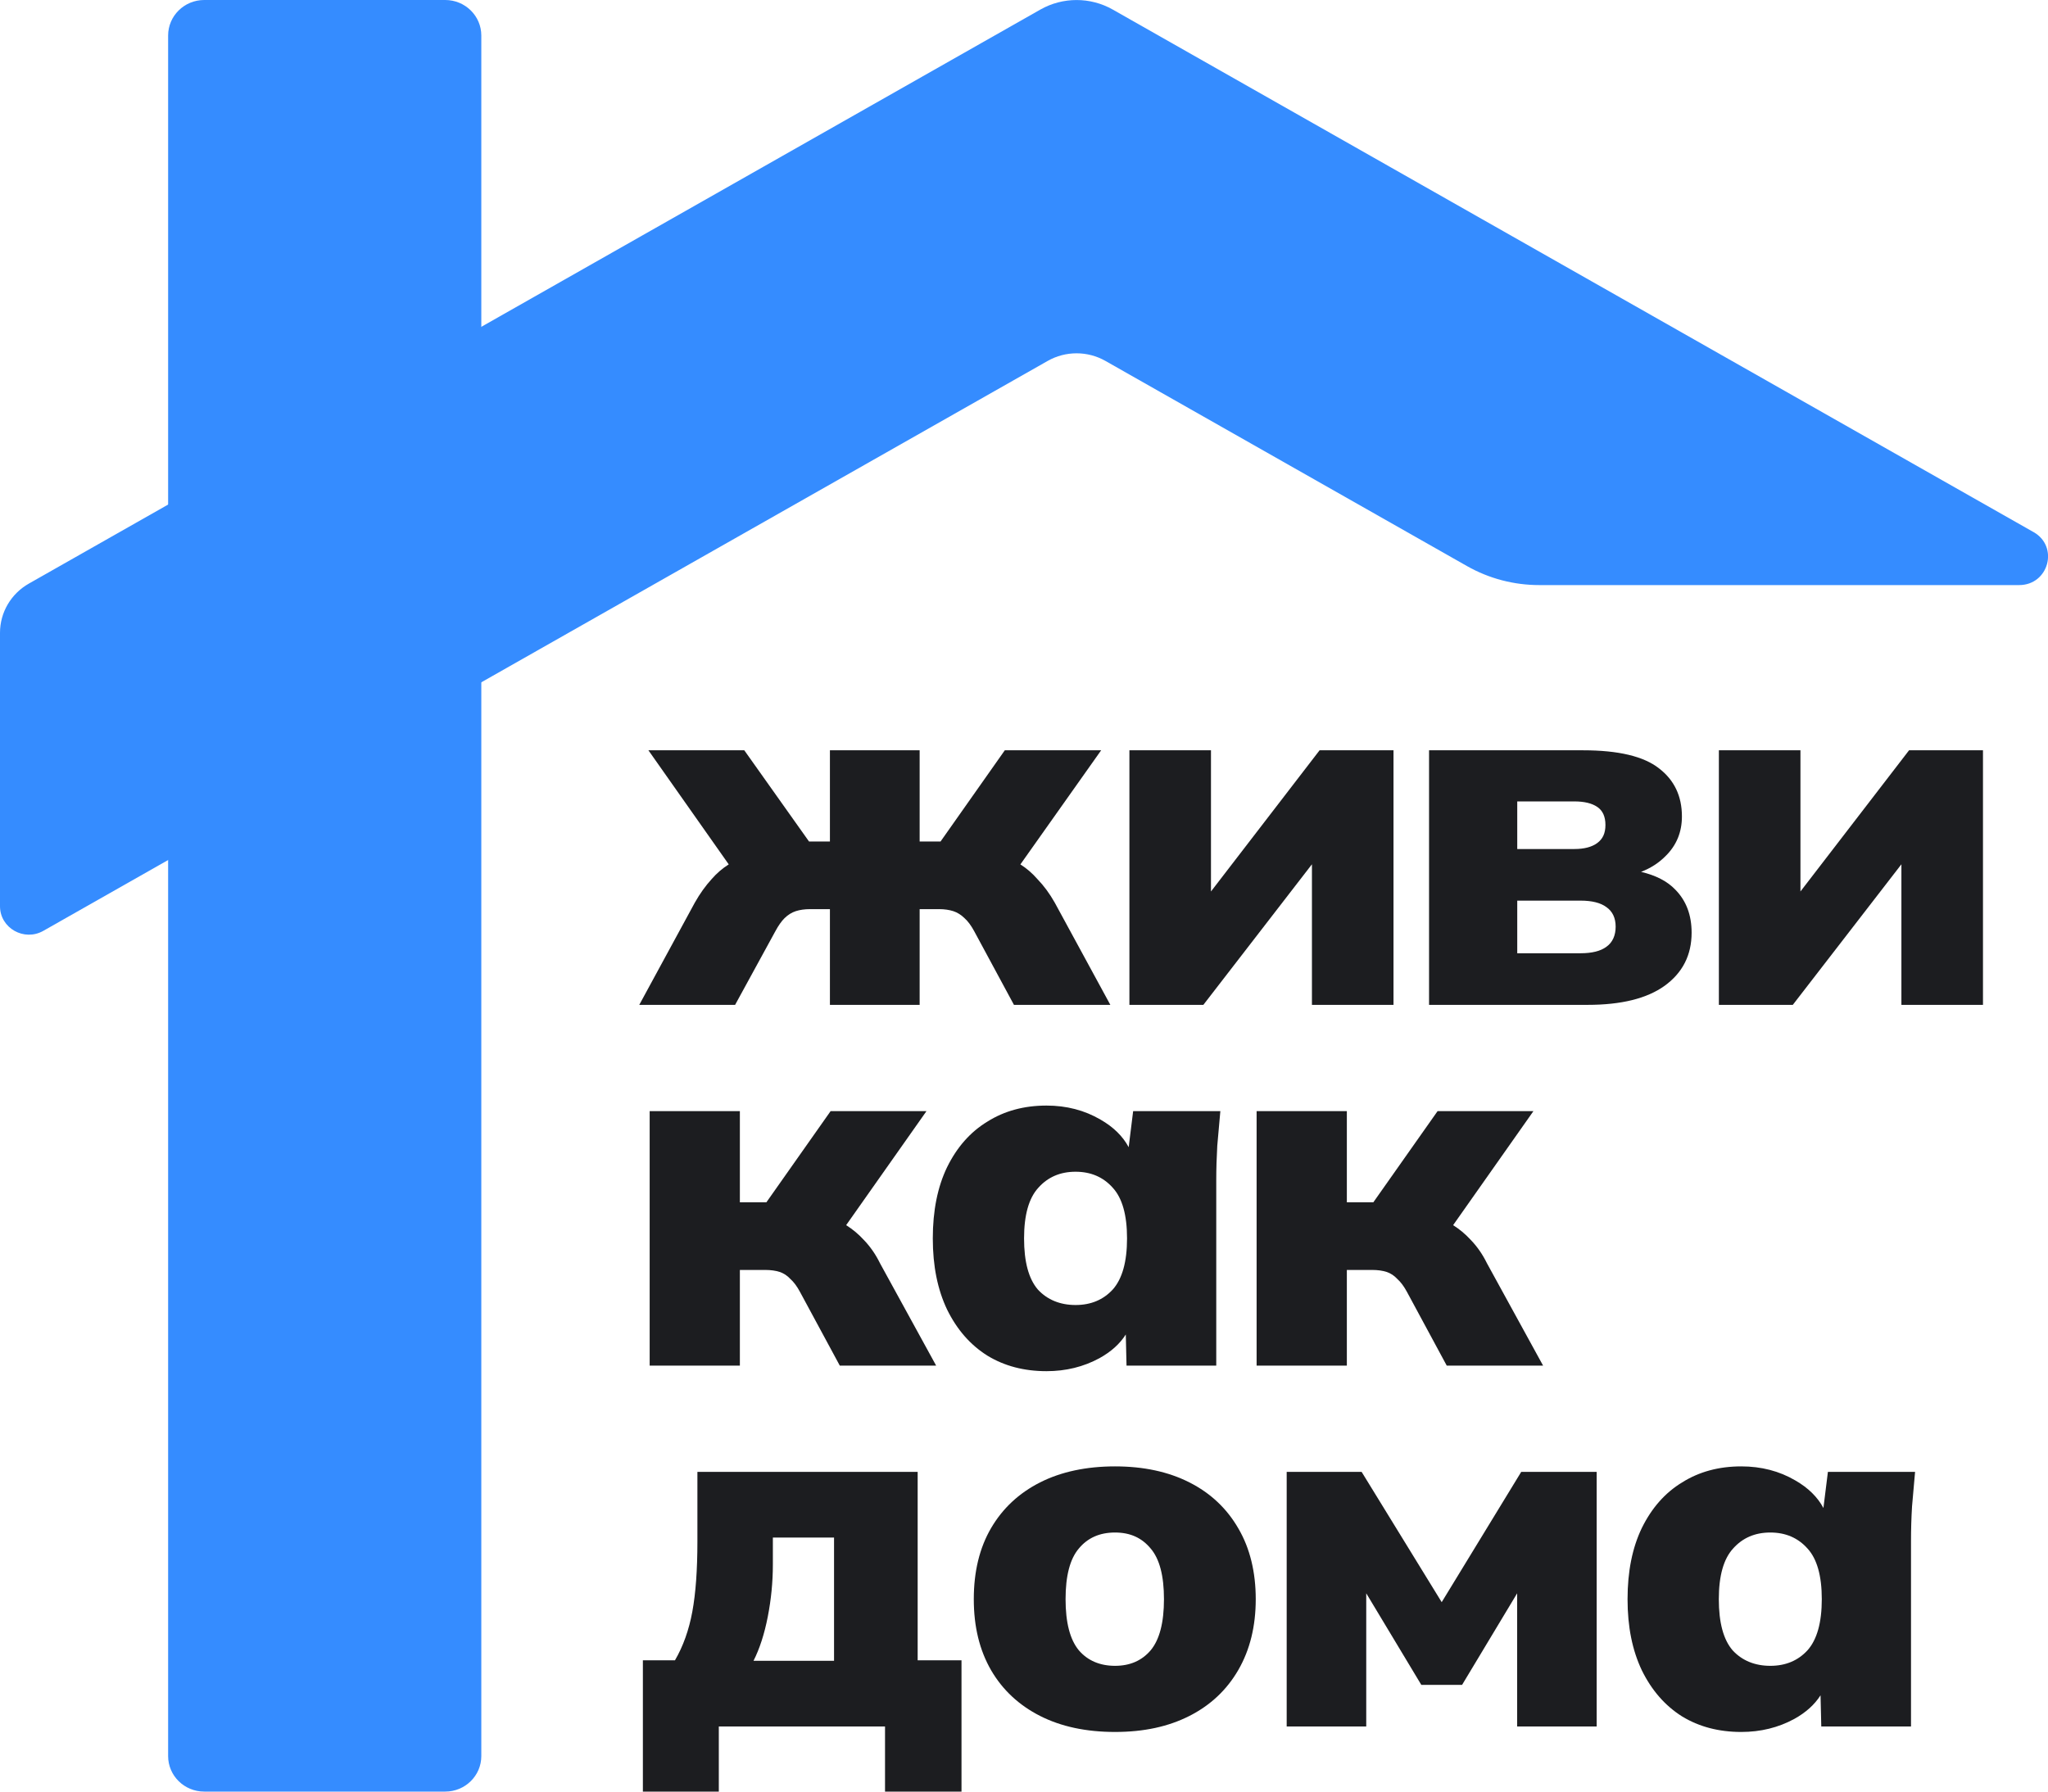
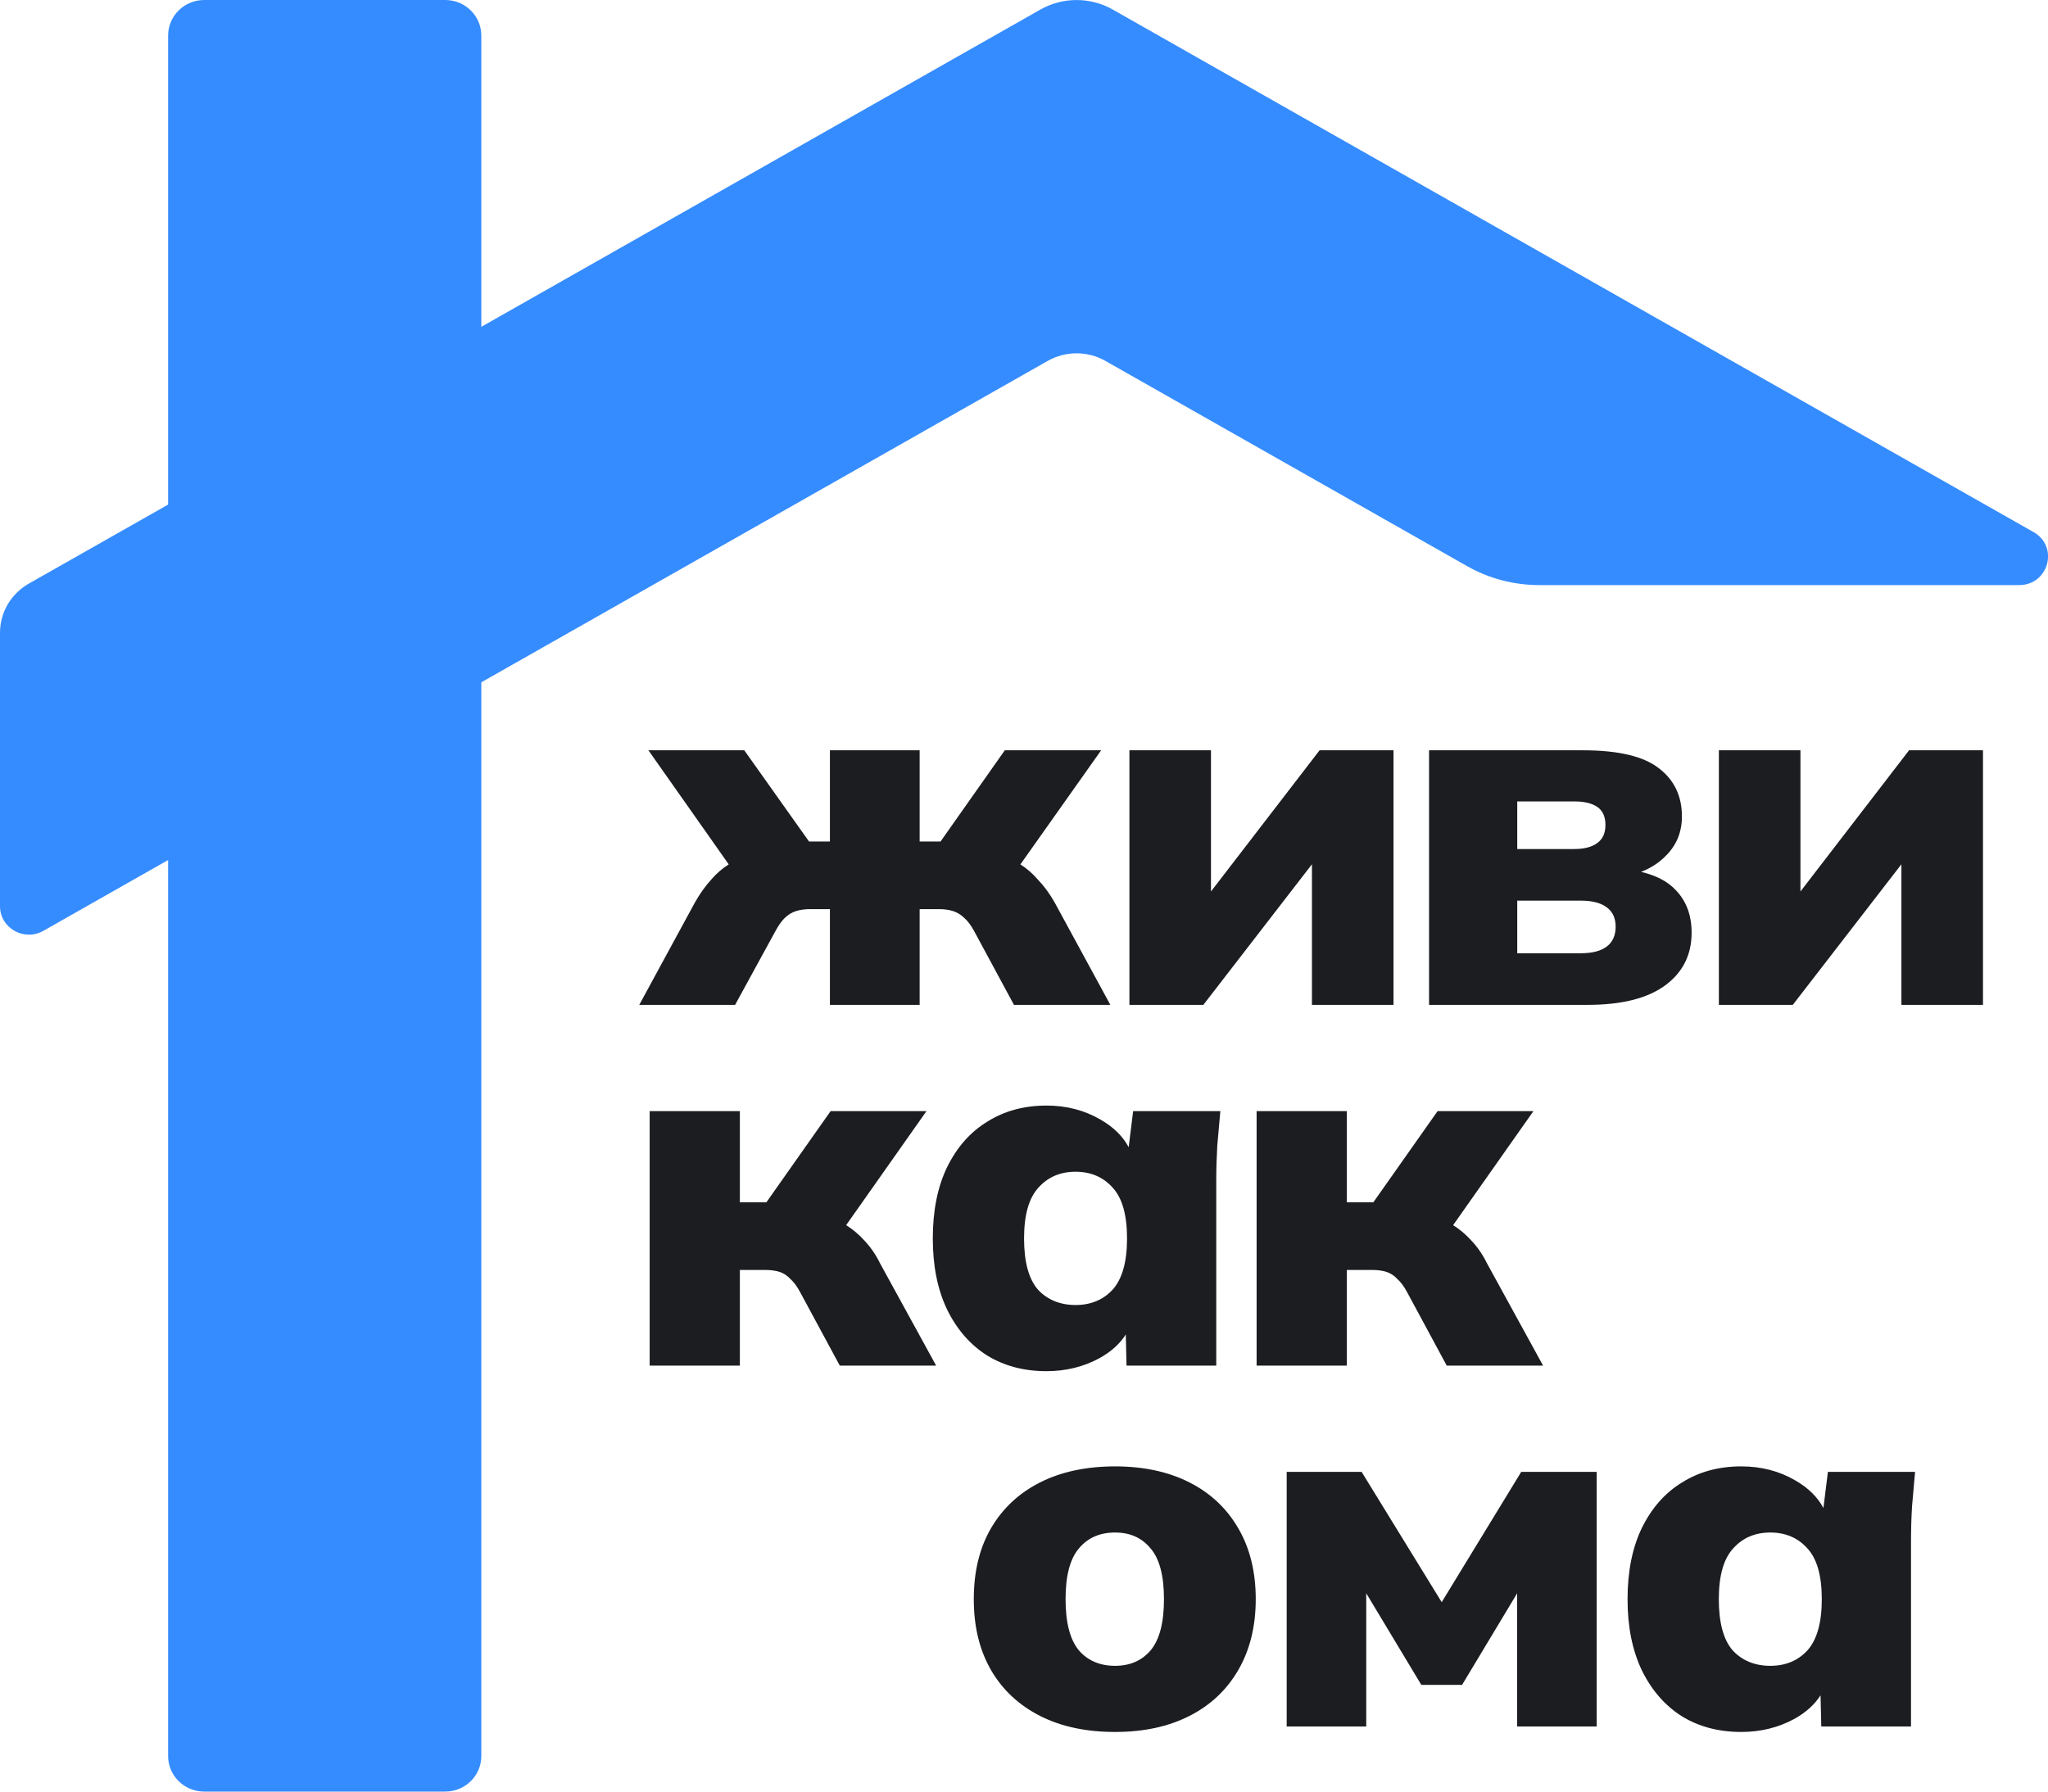
<svg xmlns="http://www.w3.org/2000/svg" width="64" height="56" viewBox="0 0 64 56" fill="none">
  <g clip-path="url(#clip0_6003_581)">
    <path d="M59.658 23.452L56.264 27.865V23.452H53.715V31.409H56.025L59.419 27.015V31.409H61.968V23.452H59.658Z" fill="#1C1D20" />
    <path d="M22.239 27.478C22.048 27.687 21.872 27.932 21.713 28.214L19.977 31.409H22.972L24.23 29.107C24.326 28.929 24.422 28.793 24.517 28.699C24.623 28.595 24.74 28.522 24.868 28.48C24.995 28.439 25.144 28.417 25.314 28.417H25.935V31.409H28.739V28.417H29.345C29.514 28.417 29.663 28.439 29.791 28.48C29.918 28.522 30.035 28.595 30.141 28.699C30.247 28.793 30.348 28.929 30.444 29.107L31.686 31.409H34.698L32.961 28.214C32.802 27.932 32.621 27.687 32.419 27.478C32.26 27.295 32.083 27.143 31.887 27.019L34.411 23.452H31.4L29.392 26.303H28.739V23.452H25.935V26.303H25.282L23.259 23.452H20.263L22.773 27.018C22.577 27.142 22.398 27.294 22.239 27.478Z" fill="#1C1D20" />
    <path d="M52.018 30.814C52.581 30.407 52.863 29.853 52.863 29.154C52.863 28.6 52.693 28.151 52.353 27.807C52.103 27.545 51.746 27.361 51.283 27.252C51.583 27.136 51.839 26.972 52.05 26.757C52.39 26.423 52.56 26.011 52.56 25.52C52.56 24.883 52.321 24.382 51.843 24.016C51.365 23.64 50.574 23.452 49.469 23.452H44.658V31.409H49.612C50.664 31.409 51.466 31.211 52.018 30.814ZM47.414 25.05H49.198C49.507 25.05 49.746 25.107 49.915 25.222C50.085 25.337 50.17 25.525 50.17 25.786C50.17 26.047 50.085 26.225 49.915 26.35C49.746 26.475 49.507 26.538 49.198 26.538H47.414V25.05ZM47.414 29.796V28.151H49.389C49.75 28.151 50.021 28.219 50.202 28.355C50.393 28.49 50.489 28.694 50.489 28.966C50.489 29.237 50.393 29.457 50.202 29.592C50.021 29.728 49.75 29.796 49.389 29.796H47.414Z" fill="#1C1D20" />
    <path d="M40.998 27.015V31.409H43.547V23.452H41.237L37.843 27.865V23.452H35.294V31.409H37.605L40.998 27.015Z" fill="#1C1D20" />
    <path d="M25.957 34.73L23.95 37.58H23.121V34.73H20.302V42.686H23.121V39.695H23.918C24.088 39.695 24.237 39.716 24.364 39.757C24.492 39.799 24.603 39.873 24.699 39.977C24.805 40.071 24.906 40.206 25.001 40.384L26.244 42.686H29.255L27.503 39.491C27.365 39.209 27.195 38.964 26.993 38.755C26.825 38.572 26.641 38.42 26.442 38.295L28.953 34.73H25.957Z" fill="#1C1D20" />
    <path d="M42.089 39.695H42.885C43.055 39.695 43.204 39.716 43.331 39.757C43.459 39.799 43.57 39.873 43.666 39.977C43.772 40.071 43.873 40.206 43.969 40.384L45.211 42.686H48.222L46.47 39.491C46.332 39.209 46.162 38.964 45.96 38.755C45.792 38.572 45.608 38.42 45.41 38.295L47.92 34.73H44.925L42.917 37.58H42.089V34.73H39.269V42.686H42.089V39.695Z" fill="#1C1D20" />
    <path d="M32.703 42.859C33.308 42.859 33.861 42.723 34.36 42.452C34.723 42.25 34.996 42.004 35.181 41.712L35.204 42.686H38.008V36.891C38.008 36.536 38.019 36.176 38.04 35.81C38.072 35.445 38.104 35.084 38.136 34.73H35.411L35.271 35.858C35.087 35.515 34.796 35.228 34.392 34.996C33.892 34.704 33.33 34.557 32.703 34.557C32.002 34.557 31.386 34.724 30.855 35.059C30.323 35.382 29.904 35.857 29.596 36.484C29.299 37.1 29.15 37.841 29.15 38.708C29.15 39.575 29.299 40.306 29.596 40.932C29.904 41.559 30.323 42.039 30.855 42.373C31.386 42.697 32.002 42.859 32.703 42.859ZM32.448 37.126C32.745 36.792 33.133 36.625 33.611 36.625C34.089 36.625 34.477 36.792 34.774 37.126C35.071 37.45 35.22 37.977 35.22 38.708C35.22 39.439 35.071 39.971 34.774 40.306C34.477 40.629 34.089 40.791 33.611 40.791C33.133 40.791 32.729 40.629 32.432 40.306C32.145 39.971 32.002 39.439 32.002 38.708C32.002 37.977 32.151 37.45 32.448 37.126Z" fill="#1C1D20" />
    <path d="M56.982 47.136C56.798 46.792 56.506 46.505 56.102 46.273C55.603 45.981 55.041 45.835 54.414 45.835C53.713 45.835 53.097 46.002 52.566 46.336C52.034 46.659 51.615 47.135 51.307 47.761C51.01 48.378 50.861 49.118 50.861 49.985C50.861 50.852 51.01 51.583 51.307 52.209C51.615 52.836 52.034 53.316 52.566 53.651C53.097 53.974 53.713 54.136 54.414 54.136C55.019 54.136 55.571 54.001 56.071 53.729C56.434 53.528 56.706 53.281 56.892 52.99L56.915 53.964H59.719V48.169C59.719 47.814 59.729 47.453 59.751 47.088C59.783 46.722 59.815 46.362 59.846 46.007H57.122L56.982 47.136ZM56.485 51.583C56.188 51.907 55.8 52.069 55.322 52.069C54.844 52.069 54.44 51.907 54.143 51.583C53.856 51.249 53.713 50.716 53.713 49.985C53.713 49.255 53.862 48.727 54.159 48.403C54.456 48.069 54.844 47.902 55.322 47.902C55.8 47.902 56.188 48.069 56.485 48.403C56.782 48.727 56.931 49.255 56.931 49.985C56.931 50.716 56.782 51.249 56.485 51.583Z" fill="#1C1D20" />
    <path d="M45.053 50.079L42.551 46.007H40.209V53.964H42.695V49.802L44.416 52.664H45.69L47.411 49.802V53.964H49.896V46.007H47.538L45.053 50.079Z" fill="#1C1D20" />
-     <path d="M28.677 46.007H21.794V48.184C21.794 49.072 21.741 49.803 21.635 50.377C21.529 50.951 21.348 51.458 21.093 51.896H20.09V56H22.463V53.964H27.657V56H30.047V51.896H28.677V46.007ZM26.064 51.912H23.547C23.738 51.536 23.887 51.076 23.993 50.534C24.099 49.991 24.152 49.447 24.152 48.905V48.059H26.064V51.912Z" fill="#1C1D20" />
    <path d="M37.17 46.336C36.512 46.002 35.736 45.835 34.844 45.835C33.952 45.835 33.161 46.002 32.502 46.336C31.843 46.67 31.334 47.145 30.973 47.761C30.612 48.378 30.431 49.118 30.431 49.985C30.431 50.852 30.612 51.583 30.973 52.209C31.334 52.826 31.843 53.3 32.502 53.635C33.161 53.969 33.942 54.136 34.844 54.136C35.747 54.136 36.512 53.969 37.17 53.635C37.829 53.3 38.339 52.82 38.7 52.194C39.061 51.567 39.242 50.831 39.242 49.985C39.242 49.14 39.061 48.393 38.7 47.777C38.339 47.15 37.829 46.67 37.17 46.336ZM35.959 51.583C35.683 51.907 35.312 52.069 34.844 52.069C34.377 52.069 33.989 51.907 33.713 51.583C33.437 51.249 33.299 50.716 33.299 49.985C33.299 49.255 33.437 48.727 33.713 48.403C33.989 48.069 34.366 47.902 34.844 47.902C35.322 47.902 35.683 48.069 35.959 48.403C36.236 48.727 36.374 49.255 36.374 49.985C36.374 50.716 36.236 51.249 35.959 51.583Z" fill="#1C1D20" />
    <path d="M13.913 0H6.382C5.759 0 5.254 0.497 5.254 1.11V54.89C5.254 55.503 5.759 56 6.382 56H13.913C14.536 56 15.041 55.503 15.041 54.89V1.11C15.041 0.497 14.536 0 13.913 0Z" fill="#358CFF" />
    <path d="M63.547 16.631L43.431 5.213L34.772 0.298C34.073 -0.098 33.212 -0.098 32.513 0.298L23.854 5.213L0.903 18.241C0.344 18.558 0 19.144 0 19.779V28.326C0 29.01 0.753 29.437 1.355 29.095L32.739 11.282C33.298 10.964 33.986 10.964 34.546 11.282L45.844 17.694C46.531 18.084 47.309 18.288 48.102 18.288H63.097C64.021 18.288 64.349 17.085 63.548 16.631H63.547Z" fill="#358CFF" />
  </g>
  <defs>
    <clipPath id="clip0_6003_581">
      <rect width="64" height="56" fill="white" />
    </clipPath>
  </defs>
</svg>